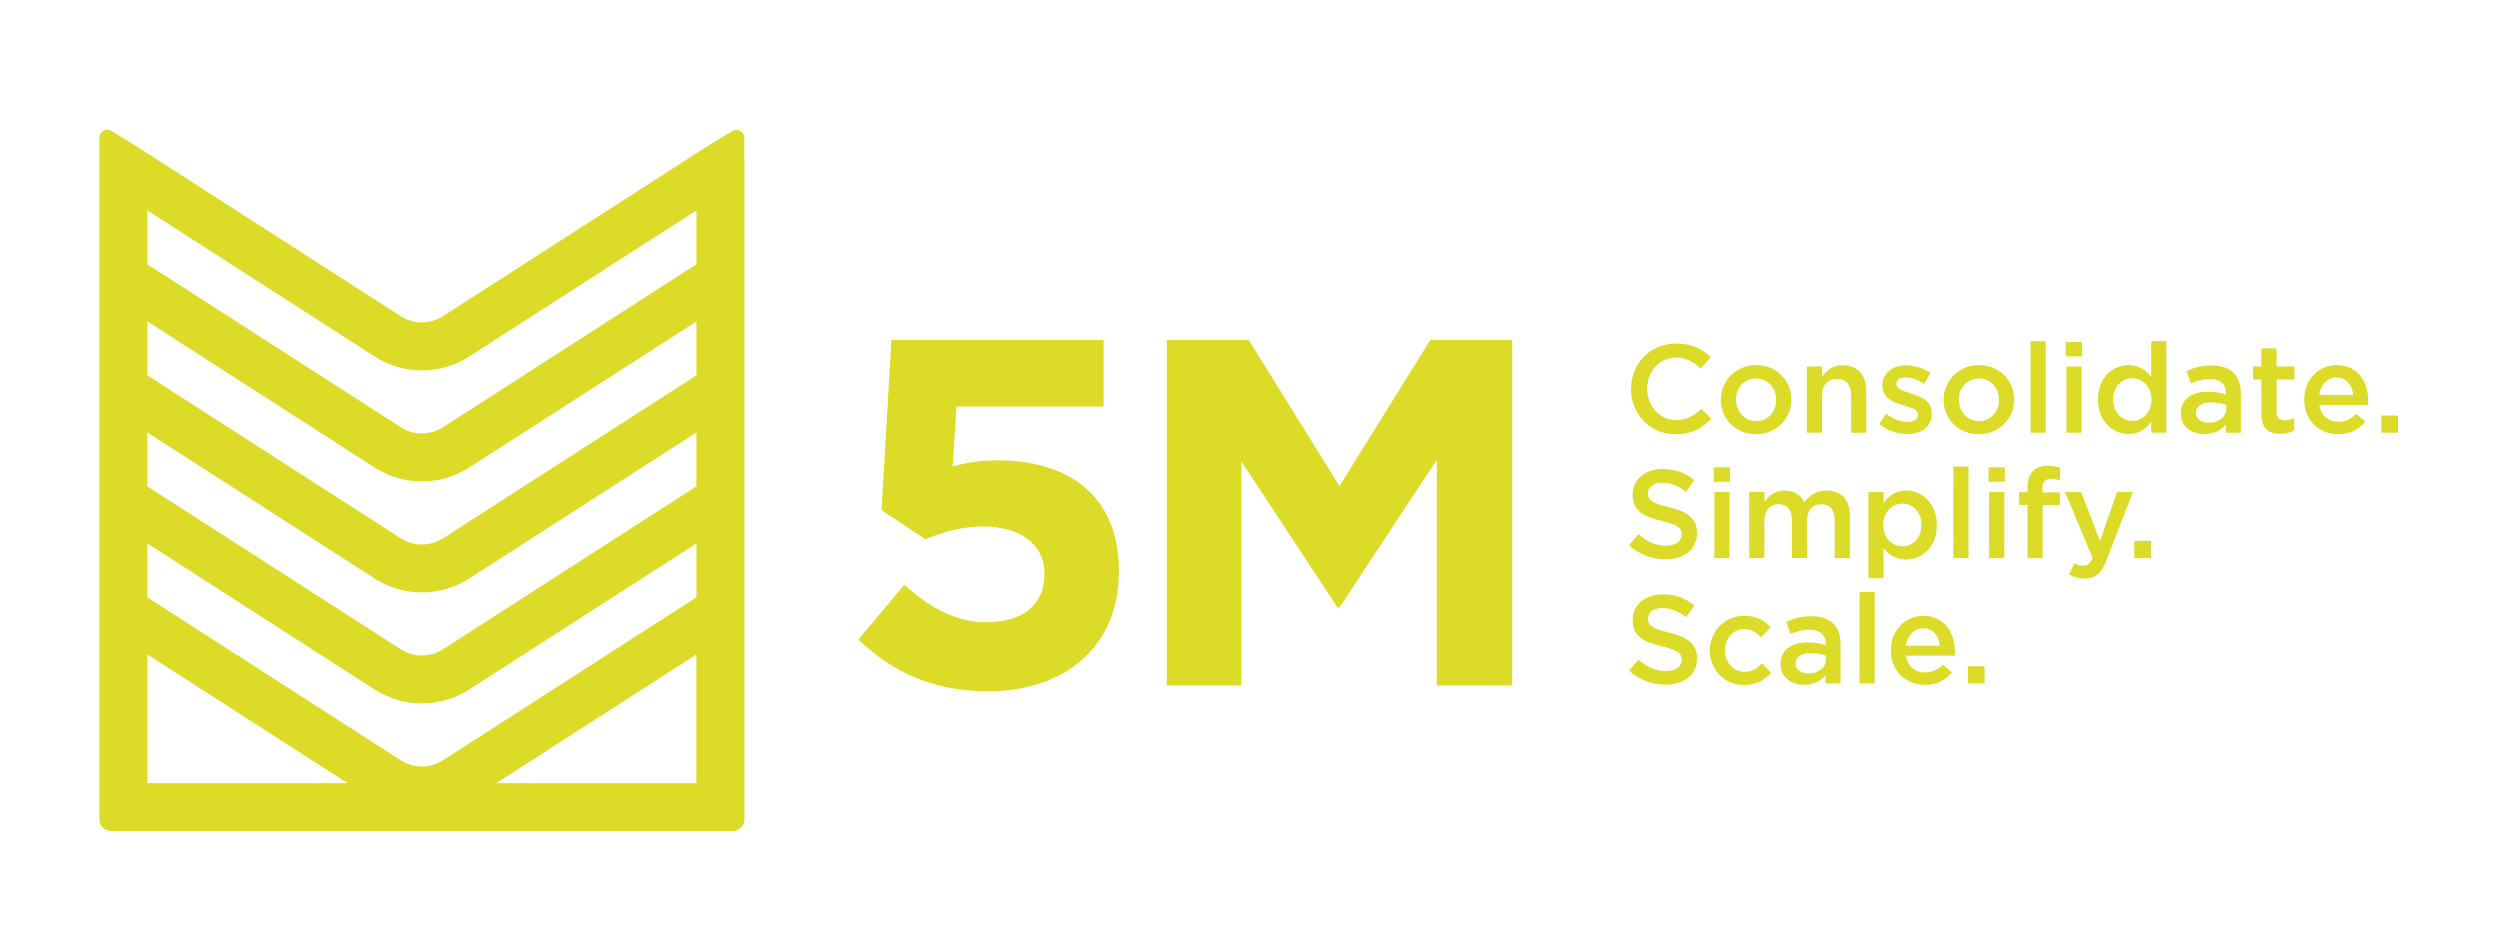
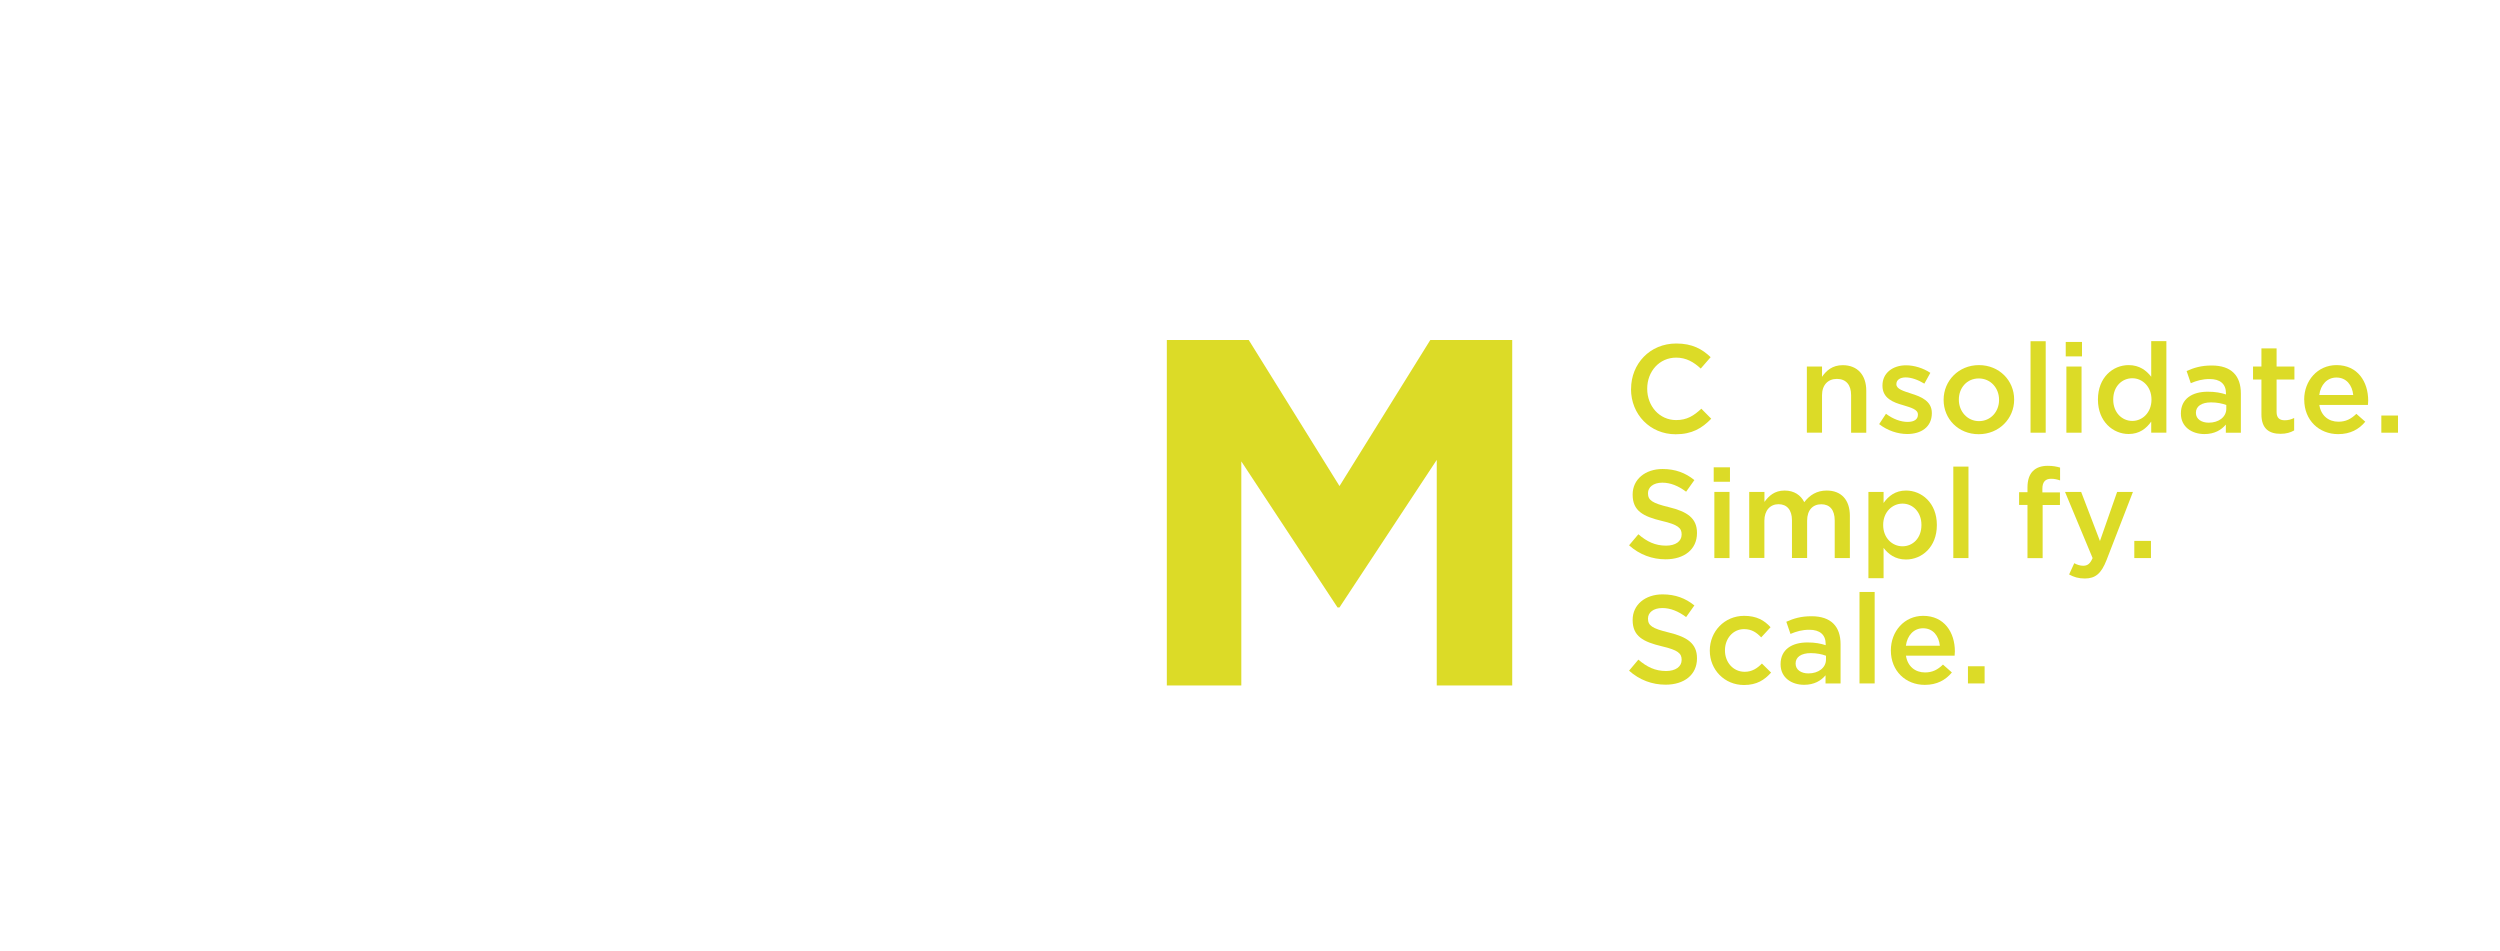
<svg xmlns="http://www.w3.org/2000/svg" id="Layer_1" viewBox="0 0 384.27 146.16">
  <defs>
    <style>.cls-1{fill:#dcdb27;}</style>
  </defs>
-   <path class="cls-1" d="M131.95,98.3l7.05-8.42c4.02,3.64,7.97,5.76,12.67,5.76,5.46,0,8.87-2.65,8.87-7.36v-.15c0-4.55-3.87-7.21-9.41-7.21-3.34,0-6.37.91-8.88,1.97l-6.75-4.47,1.52-26.17h32.61v10.24h-22.6l-.61,9.18c2.12-.53,4.02-.91,6.98-.91,10.31,0,18.58,5.01,18.58,16.99v.15c0,11.22-7.96,18.35-20.18,18.35-8.49,0-14.71-3.03-19.87-7.96" />
  <polygon class="cls-1" points="179.35 52.26 191.94 52.26 205.89 74.71 219.85 52.26 232.44 52.26 232.44 105.36 220.84 105.36 220.84 70.69 205.89 93.37 205.59 93.37 190.8 70.92 190.8 105.36 179.35 105.36 179.35 52.26" />
-   <path class="cls-1" d="M107.04,40.63l-38.95,25.04c-1.97,1.27-4.52,1.27-6.49,0l-38.95-25.04v-8.29l34.96,22.47c4.4,2.83,10.08,2.83,14.48,0l34.96-22.47v8.29ZM107.04,57.7l-38.95,25.04c-1.97,1.27-4.52,1.27-6.49,0l-38.95-25.04v-8.29l34.96,22.47c2.2,1.41,4.72,2.12,7.24,2.12s5.04-.71,7.24-2.12l34.96-22.47v8.29ZM107.04,74.76l-38.95,25.04c-1.97,1.27-4.52,1.27-6.49,0l-38.95-25.04v-8.29l34.96,22.47c2.2,1.41,4.72,2.12,7.24,2.12s5.04-.71,7.24-2.12l34.96-22.47v8.29ZM107.04,91.82l-38.95,25.04c-1.97,1.27-4.52,1.27-6.49,0l-38.95-25.04v-8.29l34.96,22.47c2.2,1.41,4.72,2.12,7.24,2.12s5.04-.71,7.24-2.12l34.96-22.47v8.29ZM107.04,120.37h-30.76l30.76-19.77v19.77ZM22.65,120.37v-19.77l30.76,19.77h-30.76ZM114.41,23.44h0v-2.27c0-.94-1.02-1.51-1.83-1.03l-1.98,1.19h0s0,0,0,0l-1.84,1.13-40.67,26.14c-1.98,1.27-4.52,1.27-6.49,0L20.99,22.5l-1.9-1.18-2-1.2c-.8-.48-1.82.1-1.82,1.03v104.77c0,1.01.82,1.82,1.82,1.82h95.51c1.01,0,1.82-.82,1.82-1.82V23.44Z" />
  <path class="cls-1" d="M250.71,59.81v-.04c0-3.83,2.87-6.97,6.95-6.97,2.48,0,3.99.87,5.28,2.1l-1.52,1.75c-1.08-1-2.24-1.68-3.78-1.68-2.58,0-4.45,2.12-4.45,4.76v.04c0,2.64,1.87,4.8,4.45,4.8,1.66,0,2.72-.67,3.87-1.75l1.52,1.54c-1.41,1.46-2.95,2.39-5.47,2.39-3.93,0-6.86-3.06-6.86-6.94Z" />
-   <path class="cls-1" d="M264.51,61.48v-.04c0-2.91,2.31-5.32,5.43-5.32s5.41,2.37,5.41,5.28v.04c0,2.89-2.31,5.3-5.45,5.3s-5.39-2.37-5.39-5.26ZM273.02,61.48v-.04c0-1.79-1.29-3.27-3.12-3.27s-3.06,1.46-3.06,3.24v.04c0,1.77,1.29,3.28,3.1,3.28s3.08-1.48,3.08-3.24Z" />
  <path class="cls-1" d="M277.73,56.34h2.33v1.58c.66-.96,1.6-1.79,3.18-1.79,2.29,0,3.62,1.54,3.62,3.91v6.47h-2.33v-5.78c0-1.58-.79-2.49-2.18-2.49s-2.29.94-2.29,2.52v5.74h-2.33v-10.17Z" />
  <path class="cls-1" d="M288.85,65.18l1.04-1.58c1.1.83,2.29,1.25,3.33,1.25s1.58-.42,1.58-1.1v-.04c0-.79-1.08-1.06-2.27-1.43-1.5-.42-3.18-1.04-3.18-2.99v-.04c0-1.93,1.6-3.1,3.62-3.1,1.27,0,2.66.44,3.74,1.16l-.92,1.66c-.98-.6-2.02-.96-2.87-.96-.91,0-1.43.42-1.43,1.02v.04c0,.73,1.1,1.04,2.29,1.43,1.48.46,3.16,1.14,3.16,2.97v.04c0,2.14-1.66,3.2-3.78,3.2-1.45,0-3.04-.52-4.32-1.52Z" />
  <path class="cls-1" d="M298.75,61.48v-.04c0-2.91,2.31-5.32,5.43-5.32s5.41,2.37,5.41,5.28v.04c0,2.89-2.31,5.3-5.45,5.3s-5.39-2.37-5.39-5.26ZM307.27,61.48v-.04c0-1.79-1.29-3.27-3.12-3.27s-3.06,1.46-3.06,3.24v.04c0,1.77,1.29,3.28,3.1,3.28s3.08-1.48,3.08-3.24Z" />
  <path class="cls-1" d="M312.11,52.45h2.33v14.06h-2.33v-14.06Z" />
  <path class="cls-1" d="M317.52,52.56h2.5v2.22h-2.5v-2.22ZM317.62,56.34h2.33v10.17h-2.33v-10.17Z" />
  <path class="cls-1" d="M322.47,61.44v-.04c0-3.37,2.29-5.28,4.72-5.28,1.68,0,2.74.85,3.47,1.79v-5.47h2.33v14.06h-2.33v-1.7c-.75,1.06-1.81,1.91-3.47,1.91-2.39,0-4.72-1.91-4.72-5.28ZM330.7,61.44v-.04c0-1.97-1.39-3.26-2.95-3.26s-2.93,1.23-2.93,3.26v.04c0,1.97,1.35,3.26,2.93,3.26s2.95-1.31,2.95-3.26Z" />
  <path class="cls-1" d="M342.13,66.51v-1.25c-.69.83-1.75,1.46-3.29,1.46-1.93,0-3.62-1.1-3.62-3.14v-.04c0-2.25,1.75-3.33,4.12-3.33,1.23,0,2.02.17,2.81.42v-.19c0-1.41-.89-2.18-2.5-2.18-1.14,0-1.98.25-2.91.64l-.64-1.87c1.12-.5,2.22-.85,3.87-.85,3.01,0,4.47,1.58,4.47,4.3v6.03h-2.31ZM342.19,62.25c-.6-.23-1.43-.4-2.33-.4-1.46,0-2.33.6-2.33,1.58v.04c0,.96.87,1.5,1.97,1.5,1.54,0,2.7-.87,2.7-2.14v-.58Z" />
  <path class="cls-1" d="M347.6,63.7v-5.36h-1.29v-2h1.29v-2.79h2.33v2.79h2.74v2h-2.74v4.99c0,.91.46,1.27,1.25,1.27.52,0,.98-.12,1.45-.35v1.91c-.58.33-1.23.52-2.1.52-1.71,0-2.93-.75-2.93-2.99Z" />
  <path class="cls-1" d="M354.17,61.46v-.04c0-2.91,2.06-5.3,4.97-5.3,3.24,0,4.87,2.54,4.87,5.47,0,.21-.02.42-.04.65h-7.47c.25,1.66,1.43,2.58,2.93,2.58,1.14,0,1.95-.42,2.76-1.21l1.37,1.21c-.96,1.16-2.29,1.91-4.16,1.91-2.95,0-5.22-2.14-5.22-5.28ZM361.71,60.71c-.15-1.5-1.04-2.68-2.58-2.68-1.43,0-2.43,1.1-2.64,2.68h5.22Z" />
  <path class="cls-1" d="M366.03,63.87h2.56v2.64h-2.56v-2.64Z" />
  <path class="cls-1" d="M250.4,83.82l1.43-1.7c1.29,1.12,2.58,1.75,4.26,1.75,1.46,0,2.39-.67,2.39-1.7v-.04c0-.96-.54-1.48-3.04-2.06-2.87-.69-4.49-1.54-4.49-4.03v-.04c0-2.31,1.93-3.91,4.6-3.91,1.97,0,3.53.6,4.89,1.7l-1.27,1.79c-1.21-.91-2.43-1.39-3.66-1.39-1.39,0-2.2.71-2.2,1.6v.04c0,1.04.62,1.5,3.2,2.12,2.85.69,4.33,1.71,4.33,3.95v.04c0,2.52-1.98,4.03-4.82,4.03-2.06,0-4.01-.71-5.63-2.16Z" />
  <path class="cls-1" d="M263.41,71.83h2.5v2.22h-2.5v-2.22ZM263.51,75.61h2.33v10.17h-2.33v-10.17Z" />
  <path class="cls-1" d="M268.88,75.61h2.33v1.54c.66-.91,1.54-1.75,3.1-1.75,1.46,0,2.49.71,3.02,1.79.83-1.08,1.91-1.79,3.45-1.79,2.22,0,3.56,1.41,3.56,3.89v6.49h-2.33v-5.78c0-1.62-.75-2.49-2.06-2.49s-2.18.89-2.18,2.52v5.74h-2.33v-5.8c0-1.58-.77-2.47-2.06-2.47s-2.18.96-2.18,2.54v5.72h-2.33v-10.17Z" />
  <path class="cls-1" d="M287.19,75.61h2.33v1.7c.75-1.06,1.81-1.91,3.45-1.91,2.41,0,4.74,1.91,4.74,5.28v.04c0,3.37-2.31,5.28-4.74,5.28-1.68,0-2.74-.85-3.45-1.79v4.66h-2.33v-13.25ZM295.34,80.71v-.04c0-1.97-1.33-3.26-2.91-3.26s-2.97,1.31-2.97,3.26v.04c0,1.97,1.39,3.26,2.97,3.26s2.91-1.25,2.91-3.26Z" />
  <path class="cls-1" d="M300.24,71.72h2.33v14.06h-2.33v-14.06Z" />
-   <path class="cls-1" d="M305.65,71.83h2.5v2.22h-2.5v-2.22ZM305.75,75.61h2.33v10.17h-2.33v-10.17Z" />
  <path class="cls-1" d="M311.64,77.61h-1.29v-1.95h1.29v-.73c0-1.14.29-1.98.83-2.52.54-.54,1.29-.81,2.29-.81.81,0,1.37.12,1.89.27v1.97c-.46-.15-.87-.25-1.37-.25-.89,0-1.35.48-1.35,1.54v.56h2.7v1.93h-2.66v8.17h-2.33v-8.17Z" />
  <path class="cls-1" d="M318.04,88.3l.79-1.73c.42.23.89.39,1.37.39.66,0,1.06-.29,1.45-1.18l-4.24-10.17h2.48l2.89,7.55,2.64-7.55h2.43l-4.05,10.46c-.81,2.08-1.71,2.85-3.35,2.85-.98,0-1.7-.23-2.41-.62Z" />
  <path class="cls-1" d="M328.06,83.14h2.56v2.64h-2.56v-2.64Z" />
  <path class="cls-1" d="M250.4,103.09l1.43-1.7c1.29,1.12,2.58,1.75,4.26,1.75,1.46,0,2.39-.67,2.39-1.7v-.04c0-.96-.54-1.48-3.04-2.06-2.87-.69-4.49-1.54-4.49-4.03v-.04c0-2.31,1.93-3.91,4.6-3.91,1.97,0,3.53.6,4.89,1.7l-1.27,1.79c-1.21-.91-2.43-1.39-3.66-1.39-1.39,0-2.2.71-2.2,1.6v.04c0,1.04.62,1.5,3.2,2.12,2.85.69,4.33,1.71,4.33,3.95v.04c0,2.52-1.98,4.03-4.82,4.03-2.06,0-4.01-.71-5.63-2.16Z" />
  <path class="cls-1" d="M262.81,100.02v-.04c0-2.89,2.23-5.32,5.28-5.32,1.93,0,3.12.71,4.06,1.75l-1.44,1.56c-.71-.75-1.46-1.27-2.64-1.27-1.7,0-2.93,1.46-2.93,3.24v.04c0,1.81,1.25,3.28,3.04,3.28,1.1,0,1.91-.52,2.64-1.27l1.41,1.39c-1,1.12-2.18,1.91-4.16,1.91-3.02,0-5.26-2.37-5.26-5.26Z" />
  <path class="cls-1" d="M280.6,105.05v-1.25c-.69.83-1.75,1.46-3.29,1.46-1.93,0-3.62-1.1-3.62-3.14v-.04c0-2.25,1.75-3.33,4.12-3.33,1.23,0,2.02.17,2.81.42v-.19c0-1.41-.89-2.18-2.5-2.18-1.14,0-1.98.25-2.91.64l-.64-1.87c1.12-.5,2.22-.85,3.87-.85,3.01,0,4.47,1.58,4.47,4.3v6.03h-2.31ZM280.66,100.79c-.6-.23-1.43-.4-2.33-.4-1.46,0-2.33.6-2.33,1.58v.04c0,.96.87,1.5,1.97,1.5,1.54,0,2.7-.87,2.7-2.14v-.58Z" />
  <path class="cls-1" d="M285.82,90.99h2.33v14.06h-2.33v-14.06Z" />
  <path class="cls-1" d="M290.64,100v-.04c0-2.91,2.06-5.3,4.97-5.3,3.24,0,4.87,2.54,4.87,5.47,0,.21-.02.42-.04.65h-7.48c.25,1.66,1.43,2.58,2.93,2.58,1.14,0,1.95-.42,2.76-1.21l1.37,1.21c-.96,1.16-2.29,1.91-4.16,1.91-2.95,0-5.22-2.14-5.22-5.28ZM298.17,99.25c-.15-1.5-1.04-2.68-2.58-2.68-1.43,0-2.43,1.1-2.64,2.68h5.22Z" />
-   <path class="cls-1" d="M302.49,102.41h2.56v2.64h-2.56v-2.64Z" />
+   <path class="cls-1" d="M302.49,102.41h2.56v2.64h-2.56v-2.64" />
</svg>